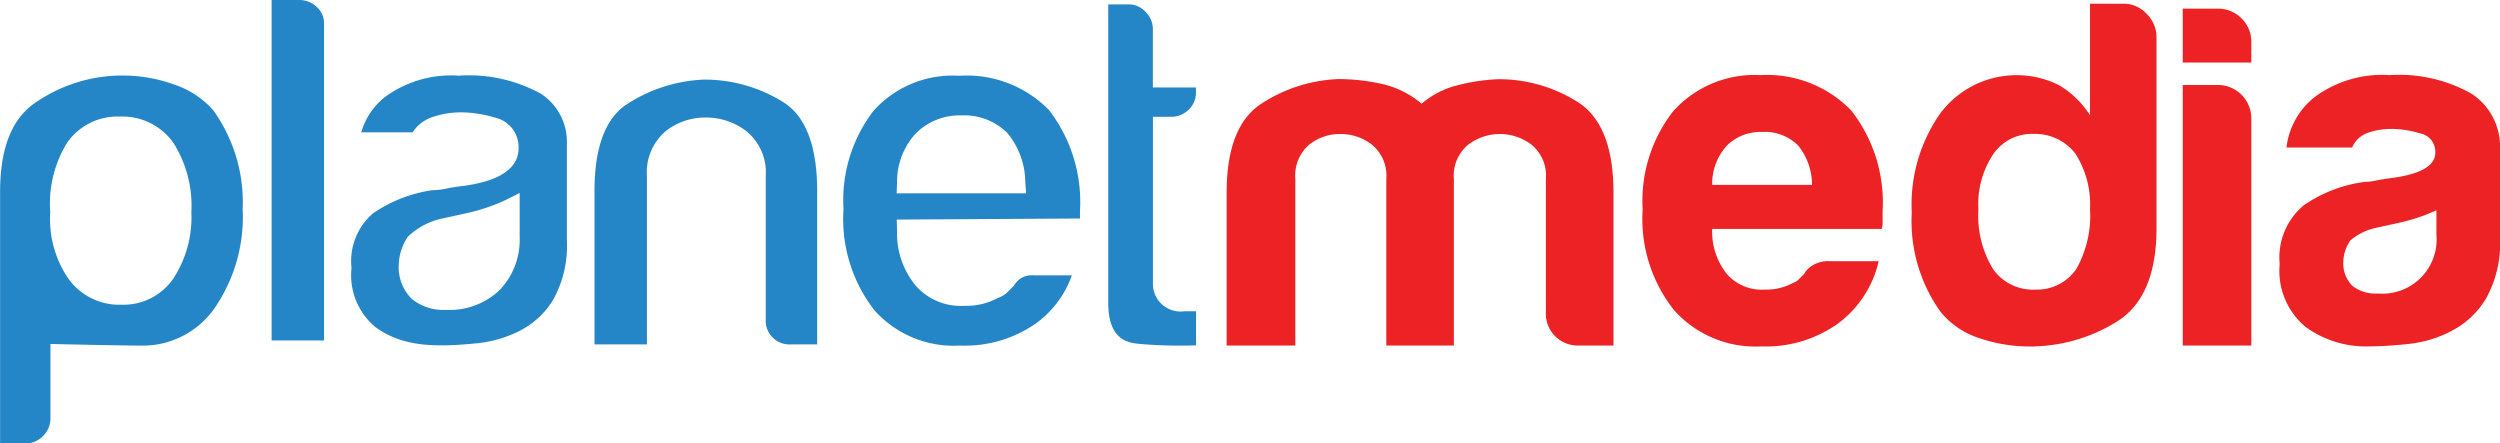
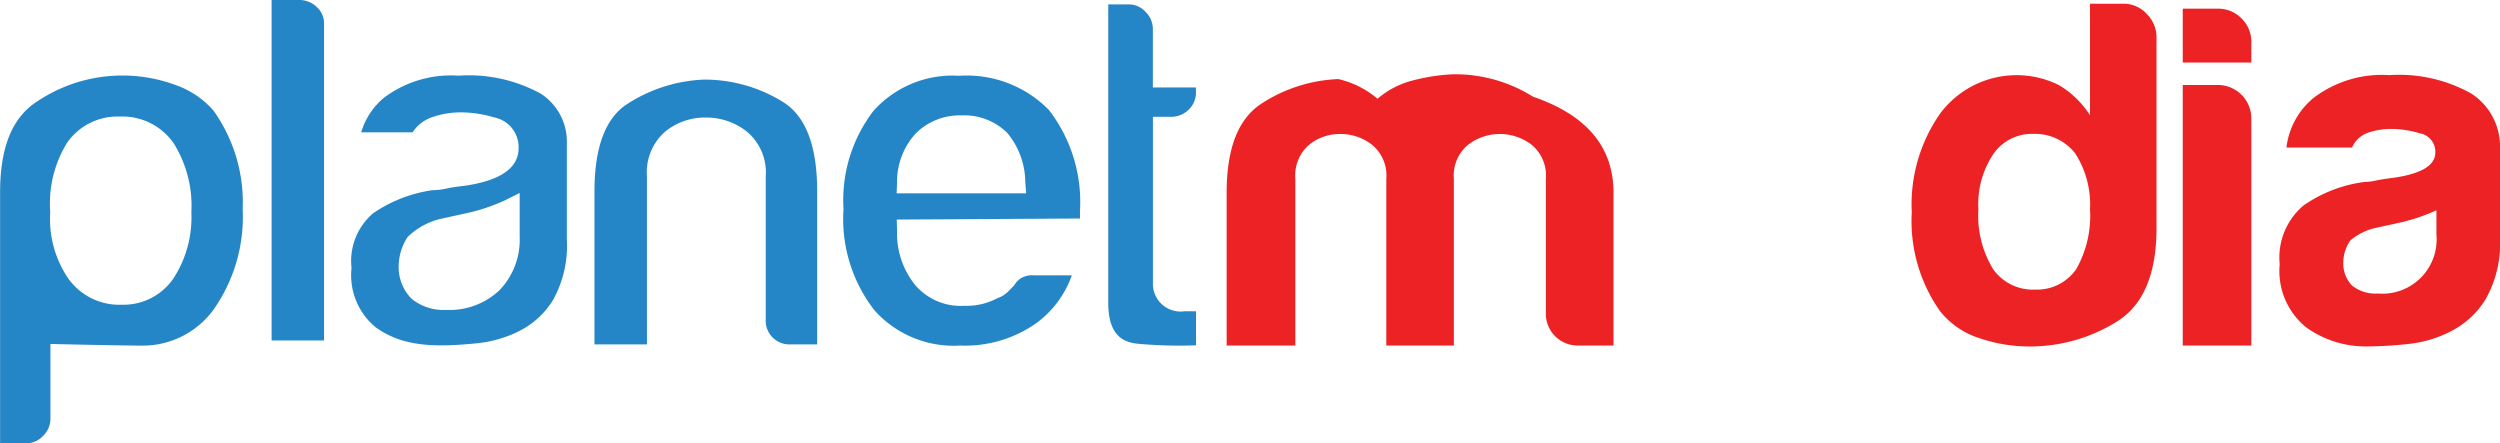
<svg xmlns="http://www.w3.org/2000/svg" width="112" height="19.866" viewBox="0 0 112 19.866">
  <g id="planetmedia-logo" transform="translate(-1.667 -0.734)">
-     <path id="Path_1" data-name="Path 1" d="M66.8,16.213H63.774V8.754a1.792,1.792,0,0,0-.637-1.533,2.289,2.289,0,0,0-1.425-.484,2.2,2.2,0,0,0-1.4.484,1.824,1.824,0,0,0-.614,1.533v7.459H56.621V9.366q0-2.979,1.56-3.989a6.777,6.777,0,0,1,3.442-1.1A8.95,8.95,0,0,1,63.6,4.5a4.125,4.125,0,0,1,1.755.881,3.924,3.924,0,0,1,1.557-.814,8.877,8.877,0,0,1,1.865-.284,6.613,6.613,0,0,1,3.552,1.009Q73.95,6.3,73.952,9.366v6.847H72.414a1.427,1.427,0,0,1-1.492-1.492V8.754a1.791,1.791,0,0,0-.636-1.533,2.34,2.34,0,0,0-2.85,0A1.791,1.791,0,0,0,66.8,8.754v7.459Z" fill="#ec2224" />
-     <path id="Path_2" data-name="Path 2" d="M83.636,12.437h2.195a4.8,4.8,0,0,1-1.843,2.807,5.575,5.575,0,0,1-3.423,1.009,4.884,4.884,0,0,1-3.9-1.624,6.569,6.569,0,0,1-1.406-4.518,6.513,6.513,0,0,1,1.361-4.385A4.883,4.883,0,0,1,80.524,4.1,5.249,5.249,0,0,1,84.6,5.682,6.681,6.681,0,0,1,86.007,10.2v.482a.731.731,0,0,1-.045.307H78.373a3.038,3.038,0,0,0,.656,2.018,2.075,2.075,0,0,0,1.711.7,2.488,2.488,0,0,0,1.275-.309.623.623,0,0,0,.241-.152c.072-.073.152-.155.238-.241a.969.969,0,0,1,.33-.352,1.316,1.316,0,0,1,.812-.217M78.372,9.016h4.474a2.819,2.819,0,0,0-.615-1.755,2.1,2.1,0,0,0-1.623-.615,2.132,2.132,0,0,0-1.58.615,2.538,2.538,0,0,0-.656,1.755" fill="#ec2224" />
+     <path id="Path_1" data-name="Path 1" d="M66.8,16.213H63.774V8.754a1.792,1.792,0,0,0-.637-1.533,2.289,2.289,0,0,0-1.425-.484,2.2,2.2,0,0,0-1.4.484,1.824,1.824,0,0,0-.614,1.533v7.459H56.621V9.366q0-2.979,1.56-3.989a6.777,6.777,0,0,1,3.442-1.1a4.125,4.125,0,0,1,1.755.881,3.924,3.924,0,0,1,1.557-.814,8.877,8.877,0,0,1,1.865-.284,6.613,6.613,0,0,1,3.552,1.009Q73.95,6.3,73.952,9.366v6.847H72.414a1.427,1.427,0,0,1-1.492-1.492V8.754a1.791,1.791,0,0,0-.636-1.533,2.34,2.34,0,0,0-2.85,0A1.791,1.791,0,0,0,66.8,8.754v7.459Z" fill="#ec2224" />
    <path id="Path_3" data-name="Path 3" d="M95.3.9h1.49a1.4,1.4,0,0,1,1.053.461,1.458,1.458,0,0,1,.436,1.028v8.556q0,3.117-1.8,4.211a7.356,7.356,0,0,1-3.9,1.1,6.924,6.924,0,0,1-2.238-.374,3.665,3.665,0,0,1-1.754-1.2,7,7,0,0,1-1.273-4.432,7.109,7.109,0,0,1,1.273-4.431A4.269,4.269,0,0,1,93.9,4.543,4.171,4.171,0,0,1,95.3,5.9V.9Zm-5,9.211a4.587,4.587,0,0,0,.656,2.677,2.181,2.181,0,0,0,1.889.92,2.133,2.133,0,0,0,1.839-.92,4.835,4.835,0,0,0,.616-2.677,4.227,4.227,0,0,0-.66-2.5,2.285,2.285,0,0,0-1.885-.879,2.094,2.094,0,0,0-1.8.924,4.03,4.03,0,0,0-.656,2.455" fill="#ec2224" />
    <path id="Path_4" data-name="Path 4" d="M99.455,1.123h1.58a1.444,1.444,0,0,1,1.053.438,1.439,1.439,0,0,1,.438,1.051v.922H99.454V1.123Zm0,3.418h1.58a1.5,1.5,0,0,1,1.491,1.494V16.213H99.454V4.541Z" fill="#ec2224" />
    <path id="Path_5" data-name="Path 5" d="M111.516,15.55a5.357,5.357,0,0,1-1.951.593,17.838,17.838,0,0,1-1.822.111,4.593,4.593,0,0,1-2.763-.857,3.252,3.252,0,0,1-1.183-2.83,3.046,3.046,0,0,1,1.072-2.631,6.2,6.2,0,0,1,2.744-1.053,2.473,2.473,0,0,0,.527-.067q.306-.062.7-.11,1.931-.263,1.929-1.138a.833.833,0,0,0-.679-.858,4.546,4.546,0,0,0-1.25-.2,3.228,3.228,0,0,0-1.1.175,1.2,1.2,0,0,0-.7.659H104.1a3.389,3.389,0,0,1,1.23-2.236A5.062,5.062,0,0,1,108.708,4.1a6.617,6.617,0,0,1,3.684.832,2.822,2.822,0,0,1,1.275,2.459v3.991a5.058,5.058,0,0,1-.635,2.74,3.866,3.866,0,0,1-1.516,1.427m-.7-5.394a8.2,8.2,0,0,1-1.71.568l-1.012.222a2.607,2.607,0,0,0-1.138.568,1.778,1.778,0,0,0-.31.965,1.43,1.43,0,0,0,.4,1.056,1.669,1.669,0,0,0,1.142.349,2.431,2.431,0,0,0,2.631-2.633v-1.1Z" fill="#ec2224" />
    <path id="Path_6" data-name="Path 6" d="M11.225,5.682a3.991,3.991,0,0,0-1.7-1.142,6.861,6.861,0,0,0-6.154.713c-1.146.714-1.7,2.054-1.7,4.1V20.6H2.794a1.063,1.063,0,0,0,.8-.334,1.075,1.075,0,0,0,.332-.8V16.144l.484.011s2.784.062,3.567.062a3.923,3.923,0,0,0,3.253-1.607A7.217,7.217,0,0,0,12.539,10.1a7.073,7.073,0,0,0-1.314-4.42M9.442,13.2a2.709,2.709,0,0,1-2.316,1.185A2.8,2.8,0,0,1,4.718,13.2a4.726,4.726,0,0,1-.8-2.96,5.186,5.186,0,0,1,.752-3.106A2.743,2.743,0,0,1,7.031,5.957,2.794,2.794,0,0,1,9.44,7.141a5.274,5.274,0,0,1,.8,3.1A5.022,5.022,0,0,1,9.442,13.2" fill="#2586c7" />
    <path id="Path_7" data-name="Path 7" d="M15.86,1.05a1.119,1.119,0,0,0-.8-.316H13.835V15.986h2.35V1.816a.988.988,0,0,0-.325-.766" fill="#2586c7" />
    <path id="Path_8" data-name="Path 8" d="M25.015,15.52a3.742,3.742,0,0,0,1.44-1.367,5,5,0,0,0,.607-2.688V7.181A2.56,2.56,0,0,0,25.9,4.934a6.7,6.7,0,0,0-3.686-.81,5.007,5.007,0,0,0-3.318.968A3.145,3.145,0,0,0,17.85,6.663h2.3a1.711,1.711,0,0,1,.869-.677,3.924,3.924,0,0,1,1.34-.218A5.393,5.393,0,0,1,23.831,6,1.355,1.355,0,0,1,24.9,7.371c0,.9-.833,1.468-2.478,1.694-.282.029-.518.068-.725.109a3.038,3.038,0,0,1-.658.081,6.24,6.24,0,0,0-2.664,1.039,2.82,2.82,0,0,0-.96,2.447,3.022,3.022,0,0,0,1.074,2.65c1.18.853,2.56.926,4.6.716a5.434,5.434,0,0,0,1.926-.585Zm-.068-4.2a3.258,3.258,0,0,1-.893,2.406,3.256,3.256,0,0,1-2.405.891,2.249,2.249,0,0,1-1.538-.495,2,2,0,0,1-.582-1.484,2.4,2.4,0,0,1,.4-1.287,3.161,3.161,0,0,1,1.5-.817l1.109-.243a8.429,8.429,0,0,0,1.727-.571l.683-.34v1.94Z" fill="#2586c7" />
    <path id="Path_9" data-name="Path 9" d="M38.276,16.164V9.29c0-2.009-.511-3.349-1.519-3.98A6.657,6.657,0,0,0,33.195,4.3a6.844,6.844,0,0,0-3.439,1.1C28.79,6.029,28.3,7.337,28.3,9.29v6.873h2.35V8.63a2.413,2.413,0,0,1,.841-2.02A2.833,2.833,0,0,1,33.287,6a2.937,2.937,0,0,1,1.816.61,2.382,2.382,0,0,1,.869,2.024v6.4A1.063,1.063,0,0,0,37.1,16.163h1.175Z" fill="#2586c7" />
    <path id="Path_10" data-name="Path 10" d="M40.8,5.7a6.569,6.569,0,0,0-1.344,4.4,6.657,6.657,0,0,0,1.387,4.536,4.757,4.757,0,0,0,3.836,1.579,5.559,5.559,0,0,0,3.39-.986,4.524,4.524,0,0,0,1.617-2.161h-1.71a.988.988,0,0,0-.582.137,1.136,1.136,0,0,0-.213.194l-.1.143-.253.255a1.129,1.129,0,0,1-.459.286,2.949,2.949,0,0,1-1.5.351,2.68,2.68,0,0,1-2.2-.929,3.679,3.679,0,0,1-.813-2.446l-.016-.488,8.21-.048V10.2a6.757,6.757,0,0,0-1.391-4.539,5.153,5.153,0,0,0-4.022-1.532A4.751,4.751,0,0,0,40.8,5.7m6.013,1.013A3.5,3.5,0,0,1,47.6,8.887l.039.509H41.836l.019-.491a3.2,3.2,0,0,1,.844-2.2,2.773,2.773,0,0,1,2.03-.8,2.727,2.727,0,0,1,2.086.807" fill="#2586c7" />
    <path id="Path_11" data-name="Path 11" d="M52.695,16.139a20.787,20.787,0,0,0,2.554.066V14.679h-.517a1.239,1.239,0,0,1-1.414-1.273V5.966h.8a1.108,1.108,0,0,0,.8-.317,1.053,1.053,0,0,0,.327-.811V4.652h-1.93V2.062a1.072,1.072,0,0,0-.332-.8A1.007,1.007,0,0,0,52.237.93h-.92V14.3c0,1.534.737,1.788,1.378,1.838" fill="#2586c7" />
  </g>
</svg>